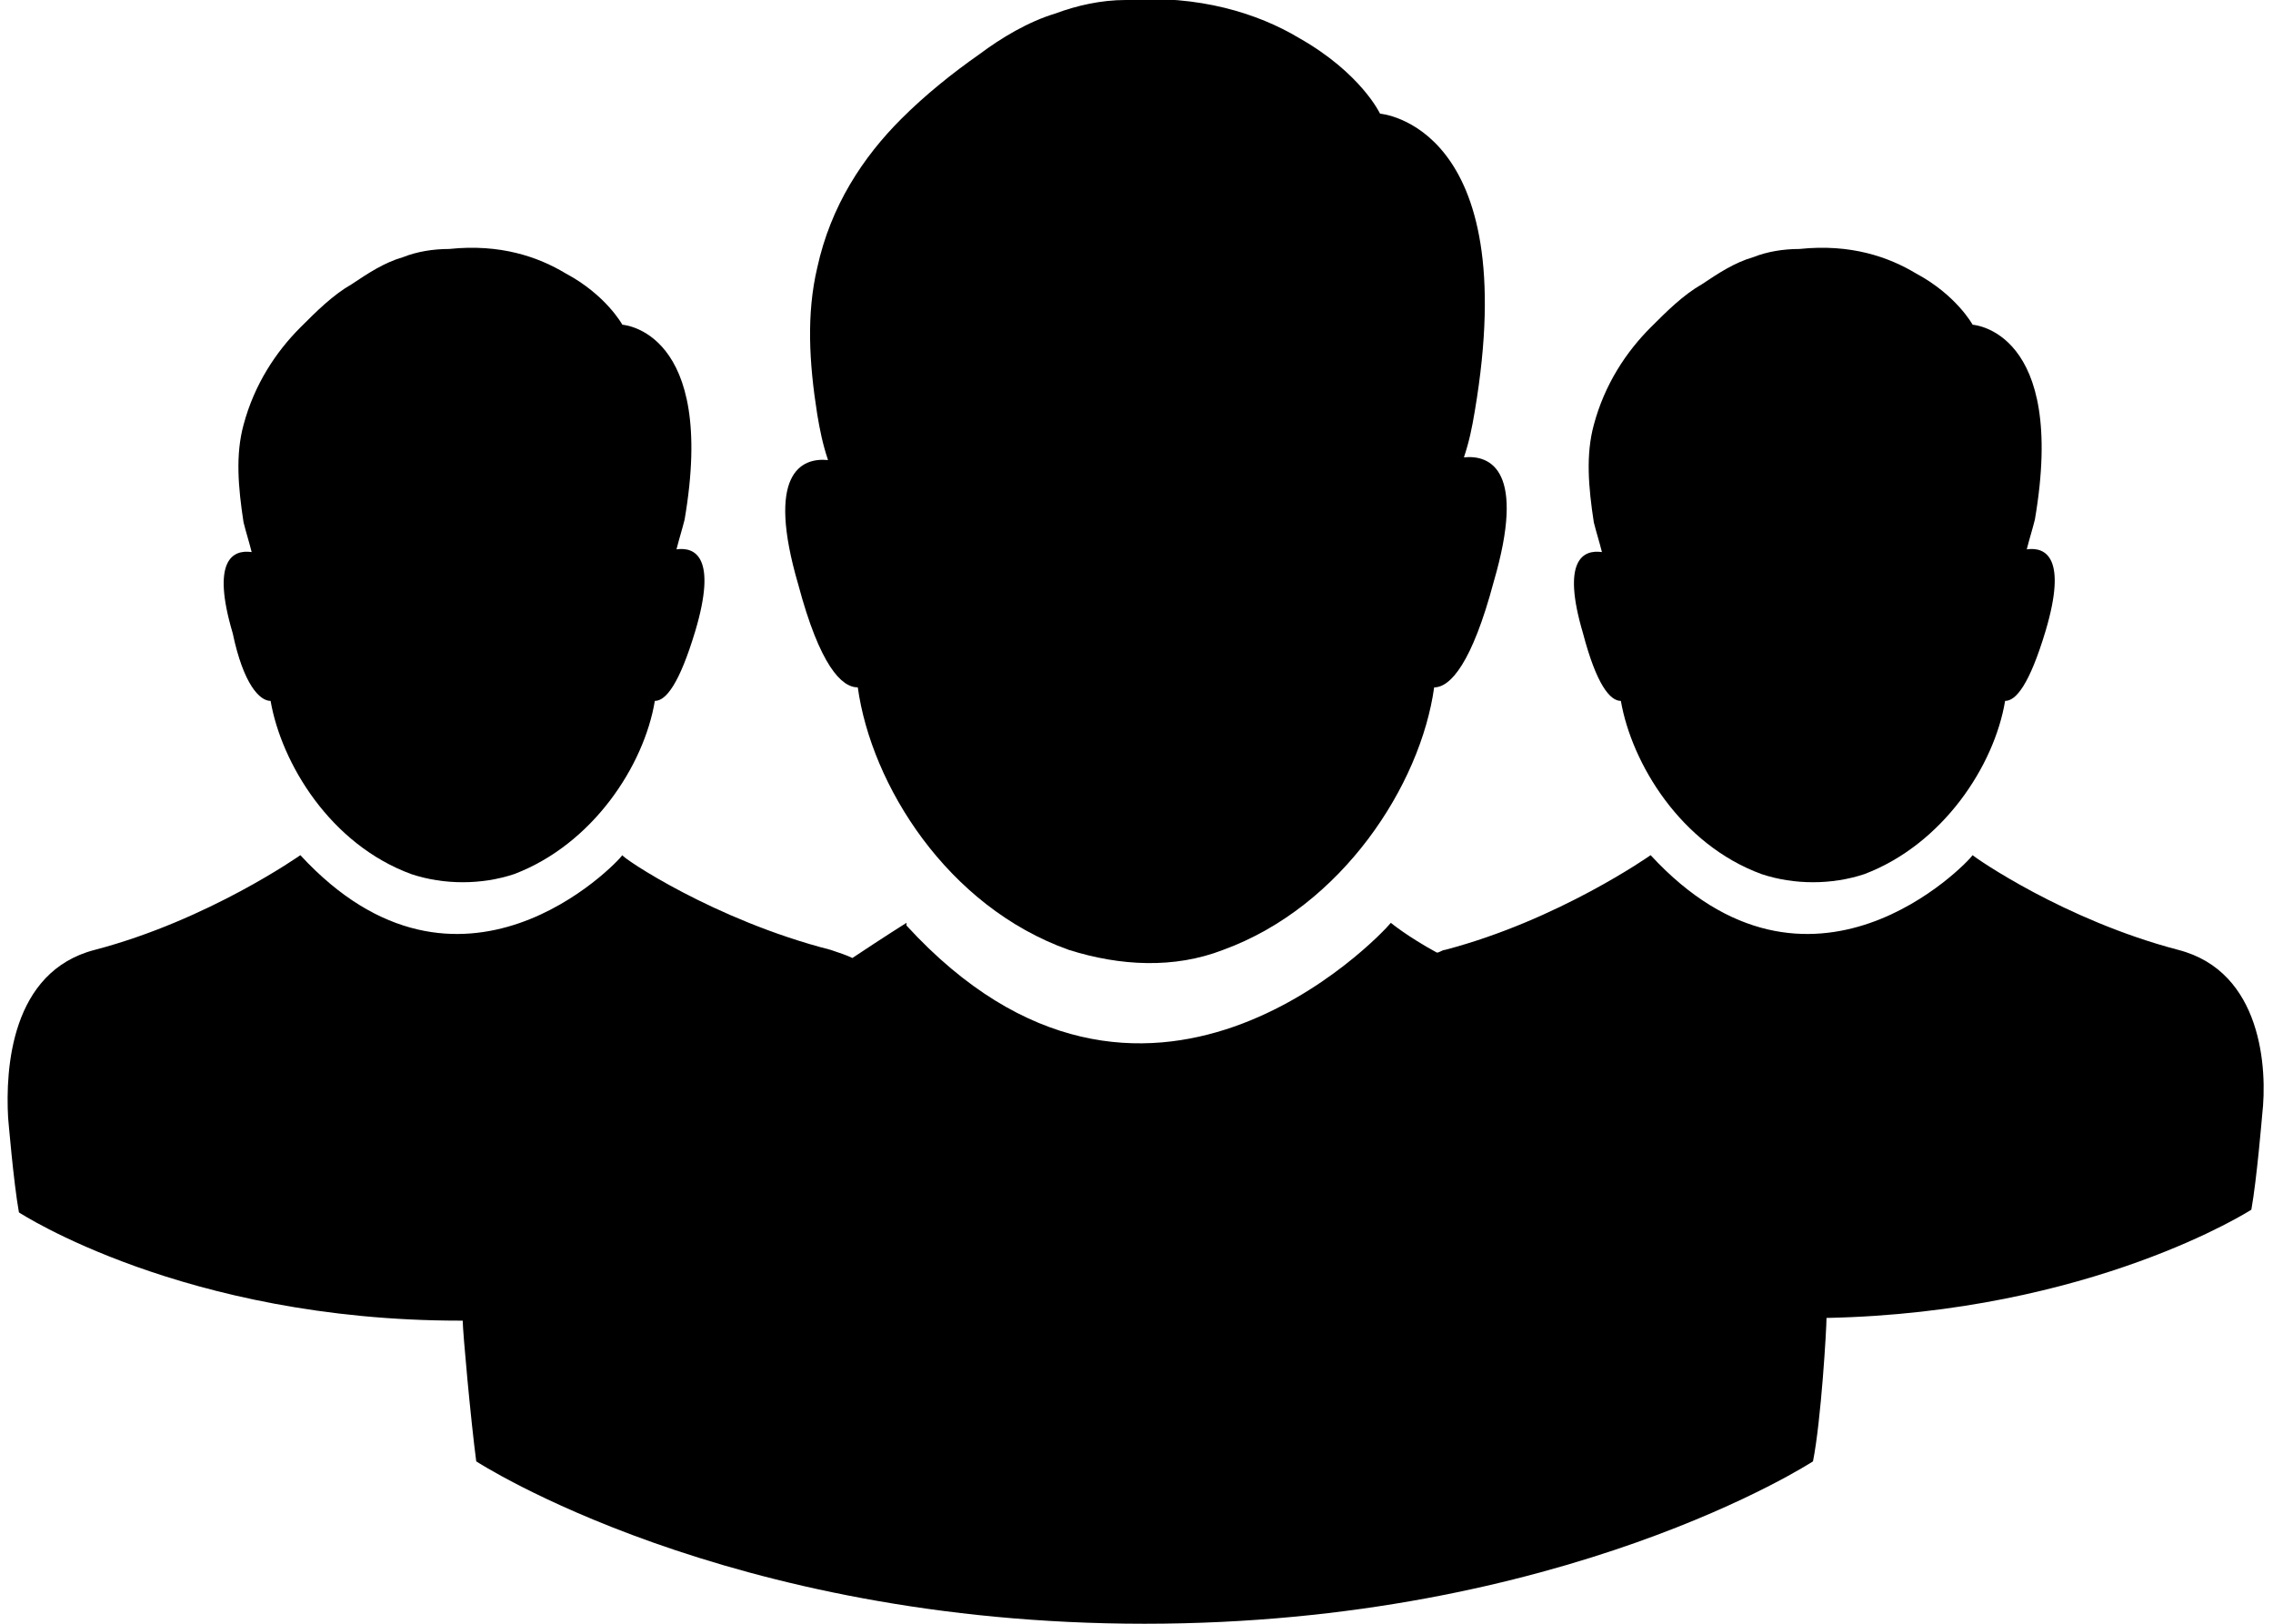
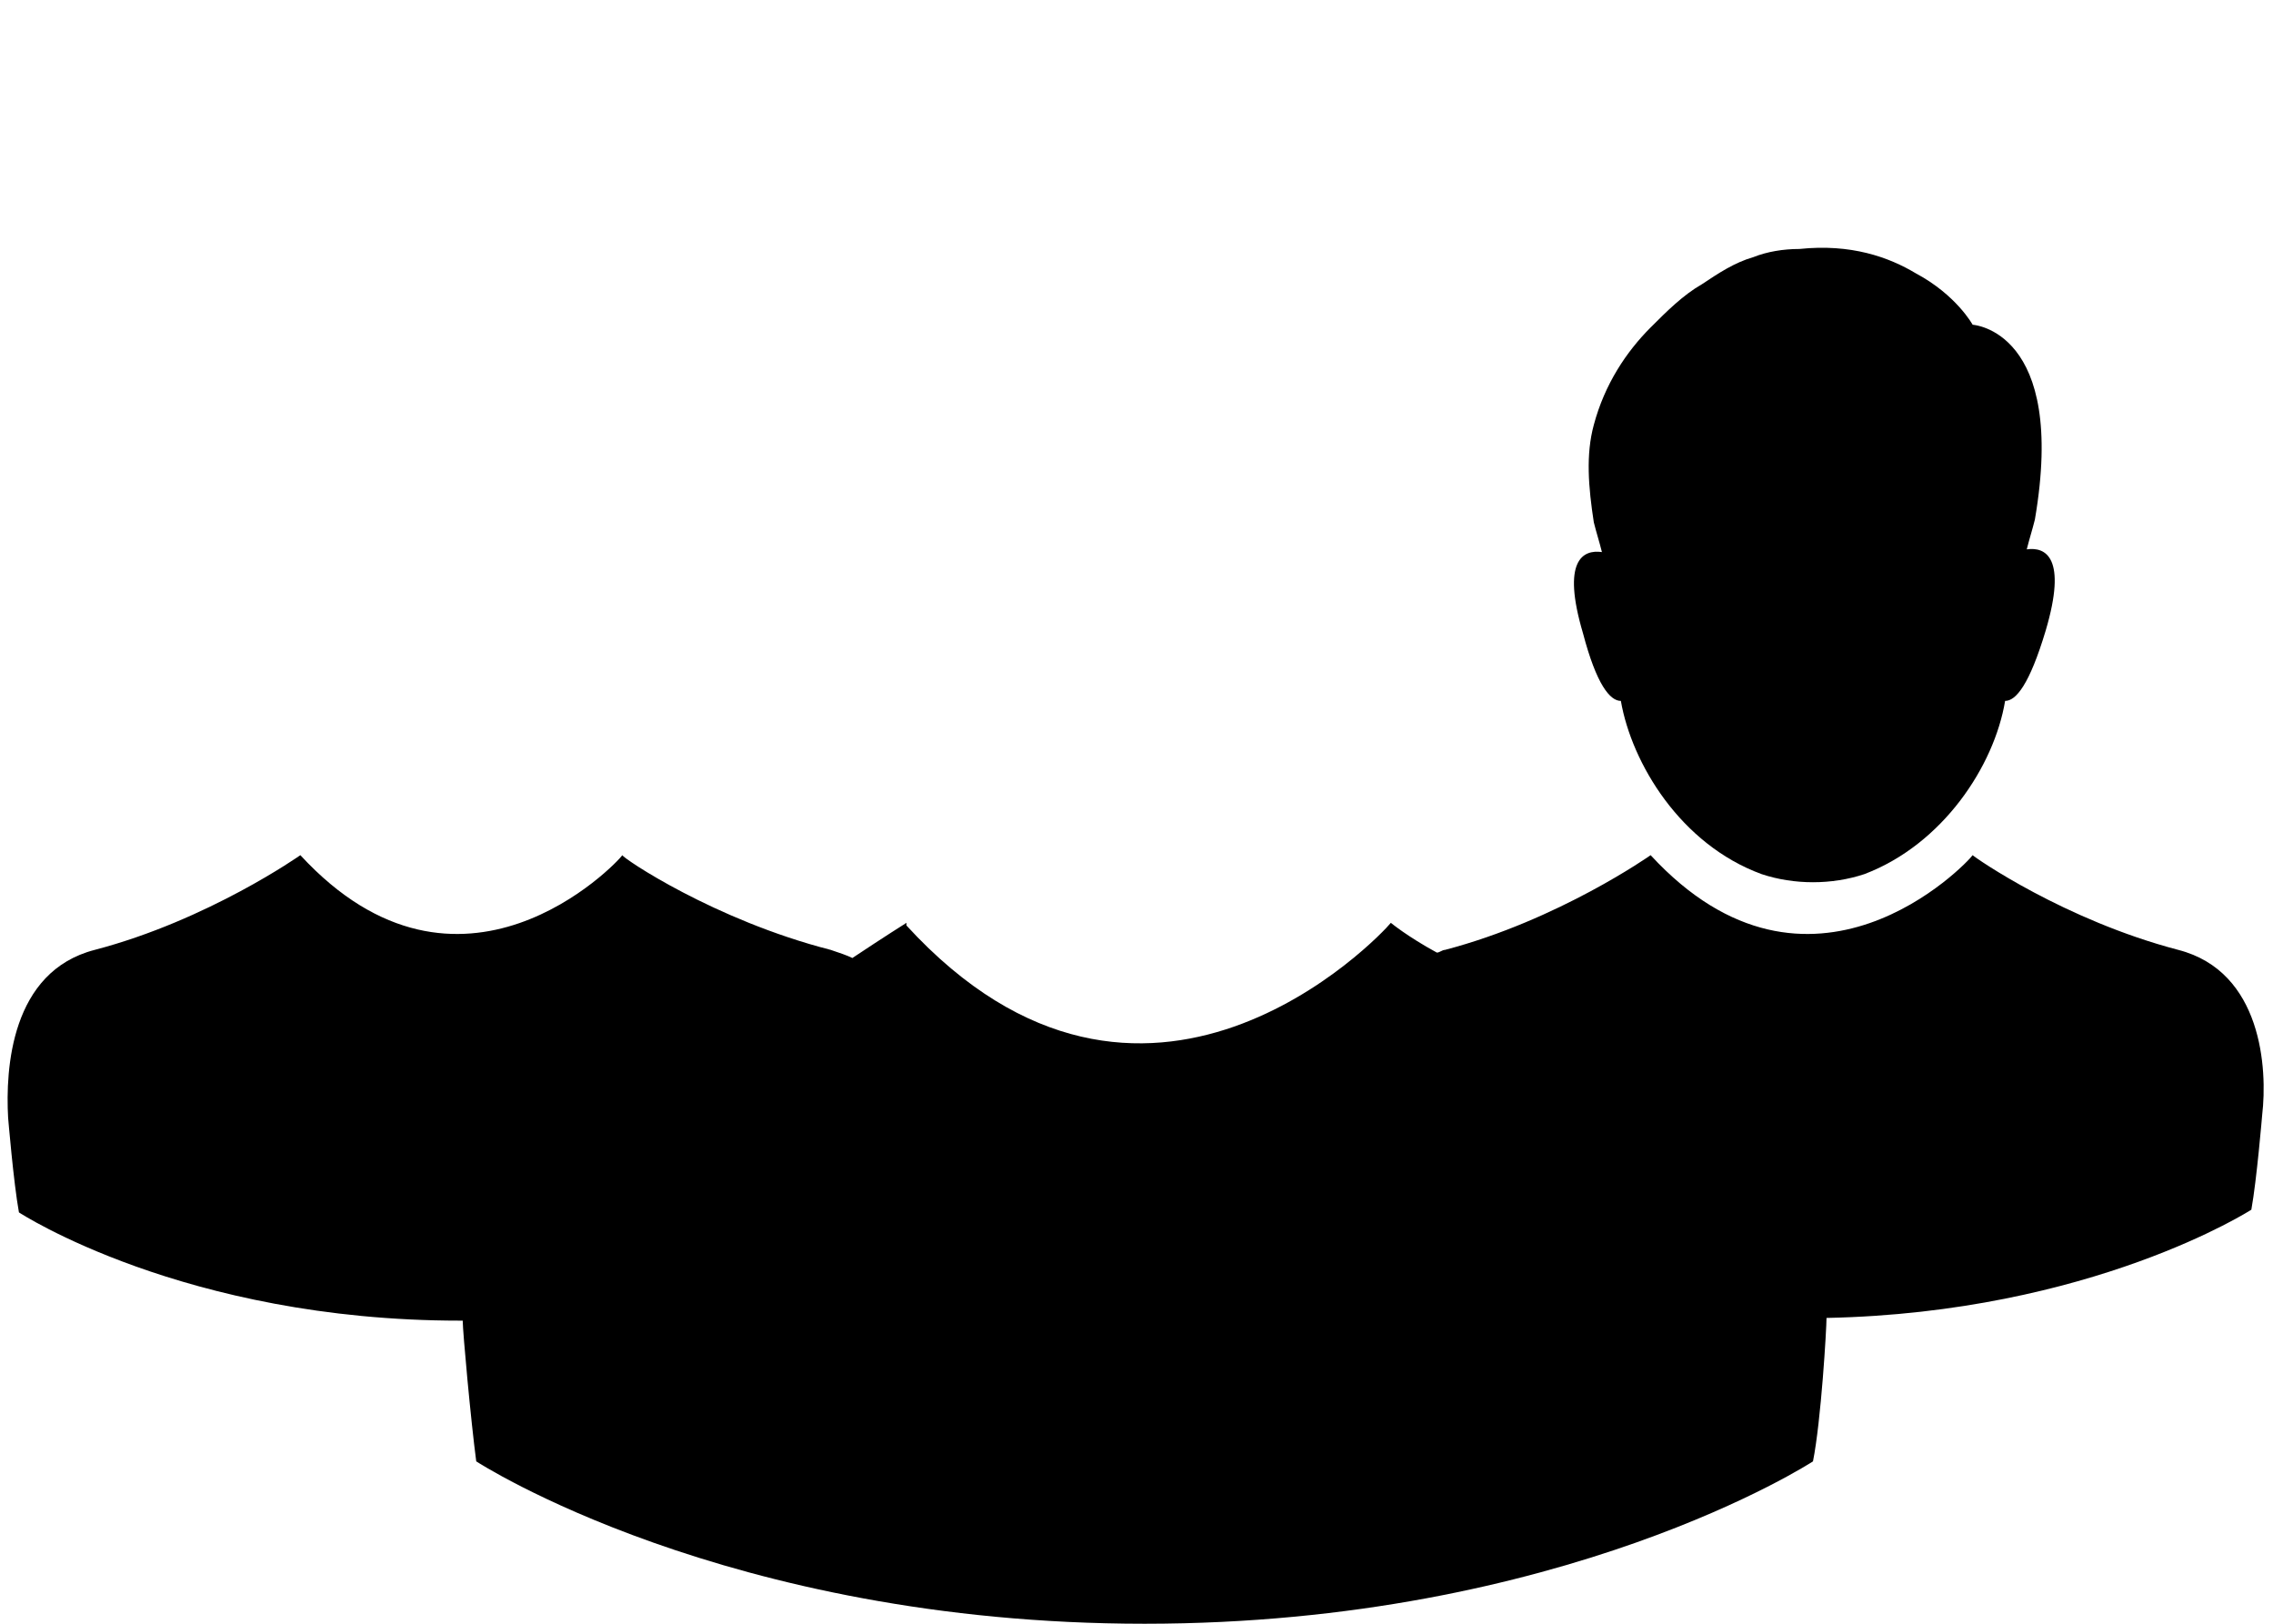
<svg xmlns="http://www.w3.org/2000/svg" version="1.1" id="レイヤー_1" x="0px" y="0px" viewBox="0 0 84 60" style="enable-background:new 0 0 84 60;" xml:space="preserve">
  <g>
-     <path d="M31.7,25.4c0.5,3.6,3.3,8.1,7.8,9.7c1.9,0.6,3.9,0.7,5.7,0c4.4-1.6,7.3-6.1,7.8-9.7c0.6,0,1.4-0.9,2.2-3.9   c1.2-4.1-0.1-4.7-1.1-4.6c0.2-0.6,0.3-1.1,0.4-1.7c1.8-10.6-3.5-11-3.5-11S50.3,2.7,48,1.4c-1.5-0.9-3.7-1.6-6.4-1.4   c-0.9,0-1.8,0.2-2.6,0.5c-1,0.3-2,0.9-2.8,1.5c-1,0.7-2,1.5-2.9,2.4c-1.4,1.4-2.6,3.2-3.1,5.5c-0.4,1.7-0.3,3.5,0,5.4   c0.1,0.6,0.2,1.1,0.4,1.7c-1-0.1-2.3,0.5-1.1,4.6C30.3,24.6,31.1,25.4,31.7,25.4z" />
    <path d="M59.9,25.9c0.4,2.3,2.2,5.3,5.2,6.4c1.2,0.4,2.6,0.4,3.8,0c2.9-1.1,4.8-4,5.2-6.4c0.4,0,0.9-0.6,1.5-2.6   c0.8-2.7,0-3.1-0.7-3c0.1-0.4,0.2-0.7,0.3-1.1c1.2-7-2.3-7.2-2.3-7.2s-0.6-1.1-2.1-1.9c-1-0.6-2.4-1.1-4.3-0.9   c-0.6,0-1.2,0.1-1.7,0.3c-0.7,0.2-1.3,0.6-1.9,1c-0.7,0.4-1.3,1-1.9,1.6c-0.9,0.9-1.7,2.1-2.1,3.6c-0.3,1.1-0.2,2.3,0,3.6   c0.1,0.4,0.2,0.7,0.3,1.1c-0.7-0.1-1.5,0.3-0.7,3C59,25.3,59.5,25.9,59.9,25.9z" />
    <path d="M80.5,35.1c-4.2-1.1-7.5-3.4-7.6-3.5c0,0,0,0,0,0l0,0c-0.2,0.3-6,6.4-11.9,0l0,0c0,0-3.4,2.4-7.6,3.5   c-0.1,0-0.2,0.1-0.3,0.1c-1.1-0.6-1.7-1.1-1.7-1.1c0,0,0,0,0,0l0,0c-0.4,0.5-9.1,9.7-17.9,0.1l0-0.1c0,0-0.8,0.5-2,1.3   c-0.2-0.1-0.5-0.2-0.8-0.3C26.4,34,23,31.7,23,31.6c0,0,0,0,0,0l0,0c-0.2,0.3-6,6.4-11.9,0l0,0c0,0-3.4,2.4-7.6,3.5   c-3.1,0.8-3.3,4.4-3.2,6.2c0,0,0.2,2.4,0.4,3.5c0,0,6.1,4,16.3,4c0,0,0.1,0,0.1,0c0,0.4,0.3,3.7,0.5,5.2c0,0,9.2,6,24.7,6   c15.5,0,24.7-6,24.7-6c0.3-1.5,0.5-4.9,0.5-5.3c9.8-0.2,15.7-4,15.7-4c0.2-1.1,0.4-3.5,0.4-3.5C83.8,39.5,83.6,35.9,80.5,35.1z" />
-     <path d="M10,25.9c0.4,2.3,2.2,5.3,5.2,6.4c1.2,0.4,2.6,0.4,3.8,0c2.9-1.1,4.8-4,5.2-6.4c0.4,0,0.9-0.6,1.5-2.6c0.8-2.7,0-3.1-0.7-3   c0.1-0.4,0.2-0.7,0.3-1.1c1.2-7-2.3-7.2-2.3-7.2s-0.6-1.1-2.1-1.9c-1-0.6-2.4-1.1-4.3-0.9c-0.6,0-1.2,0.1-1.7,0.3   c-0.7,0.2-1.3,0.6-1.9,1c-0.7,0.4-1.3,1-1.9,1.6c-0.9,0.9-1.7,2.1-2.1,3.6c-0.3,1.1-0.2,2.3,0,3.6c0.1,0.4,0.2,0.7,0.3,1.1   c-0.7-0.1-1.5,0.3-0.7,3C9,25.3,9.6,25.9,10,25.9z" />
  </g>
</svg>